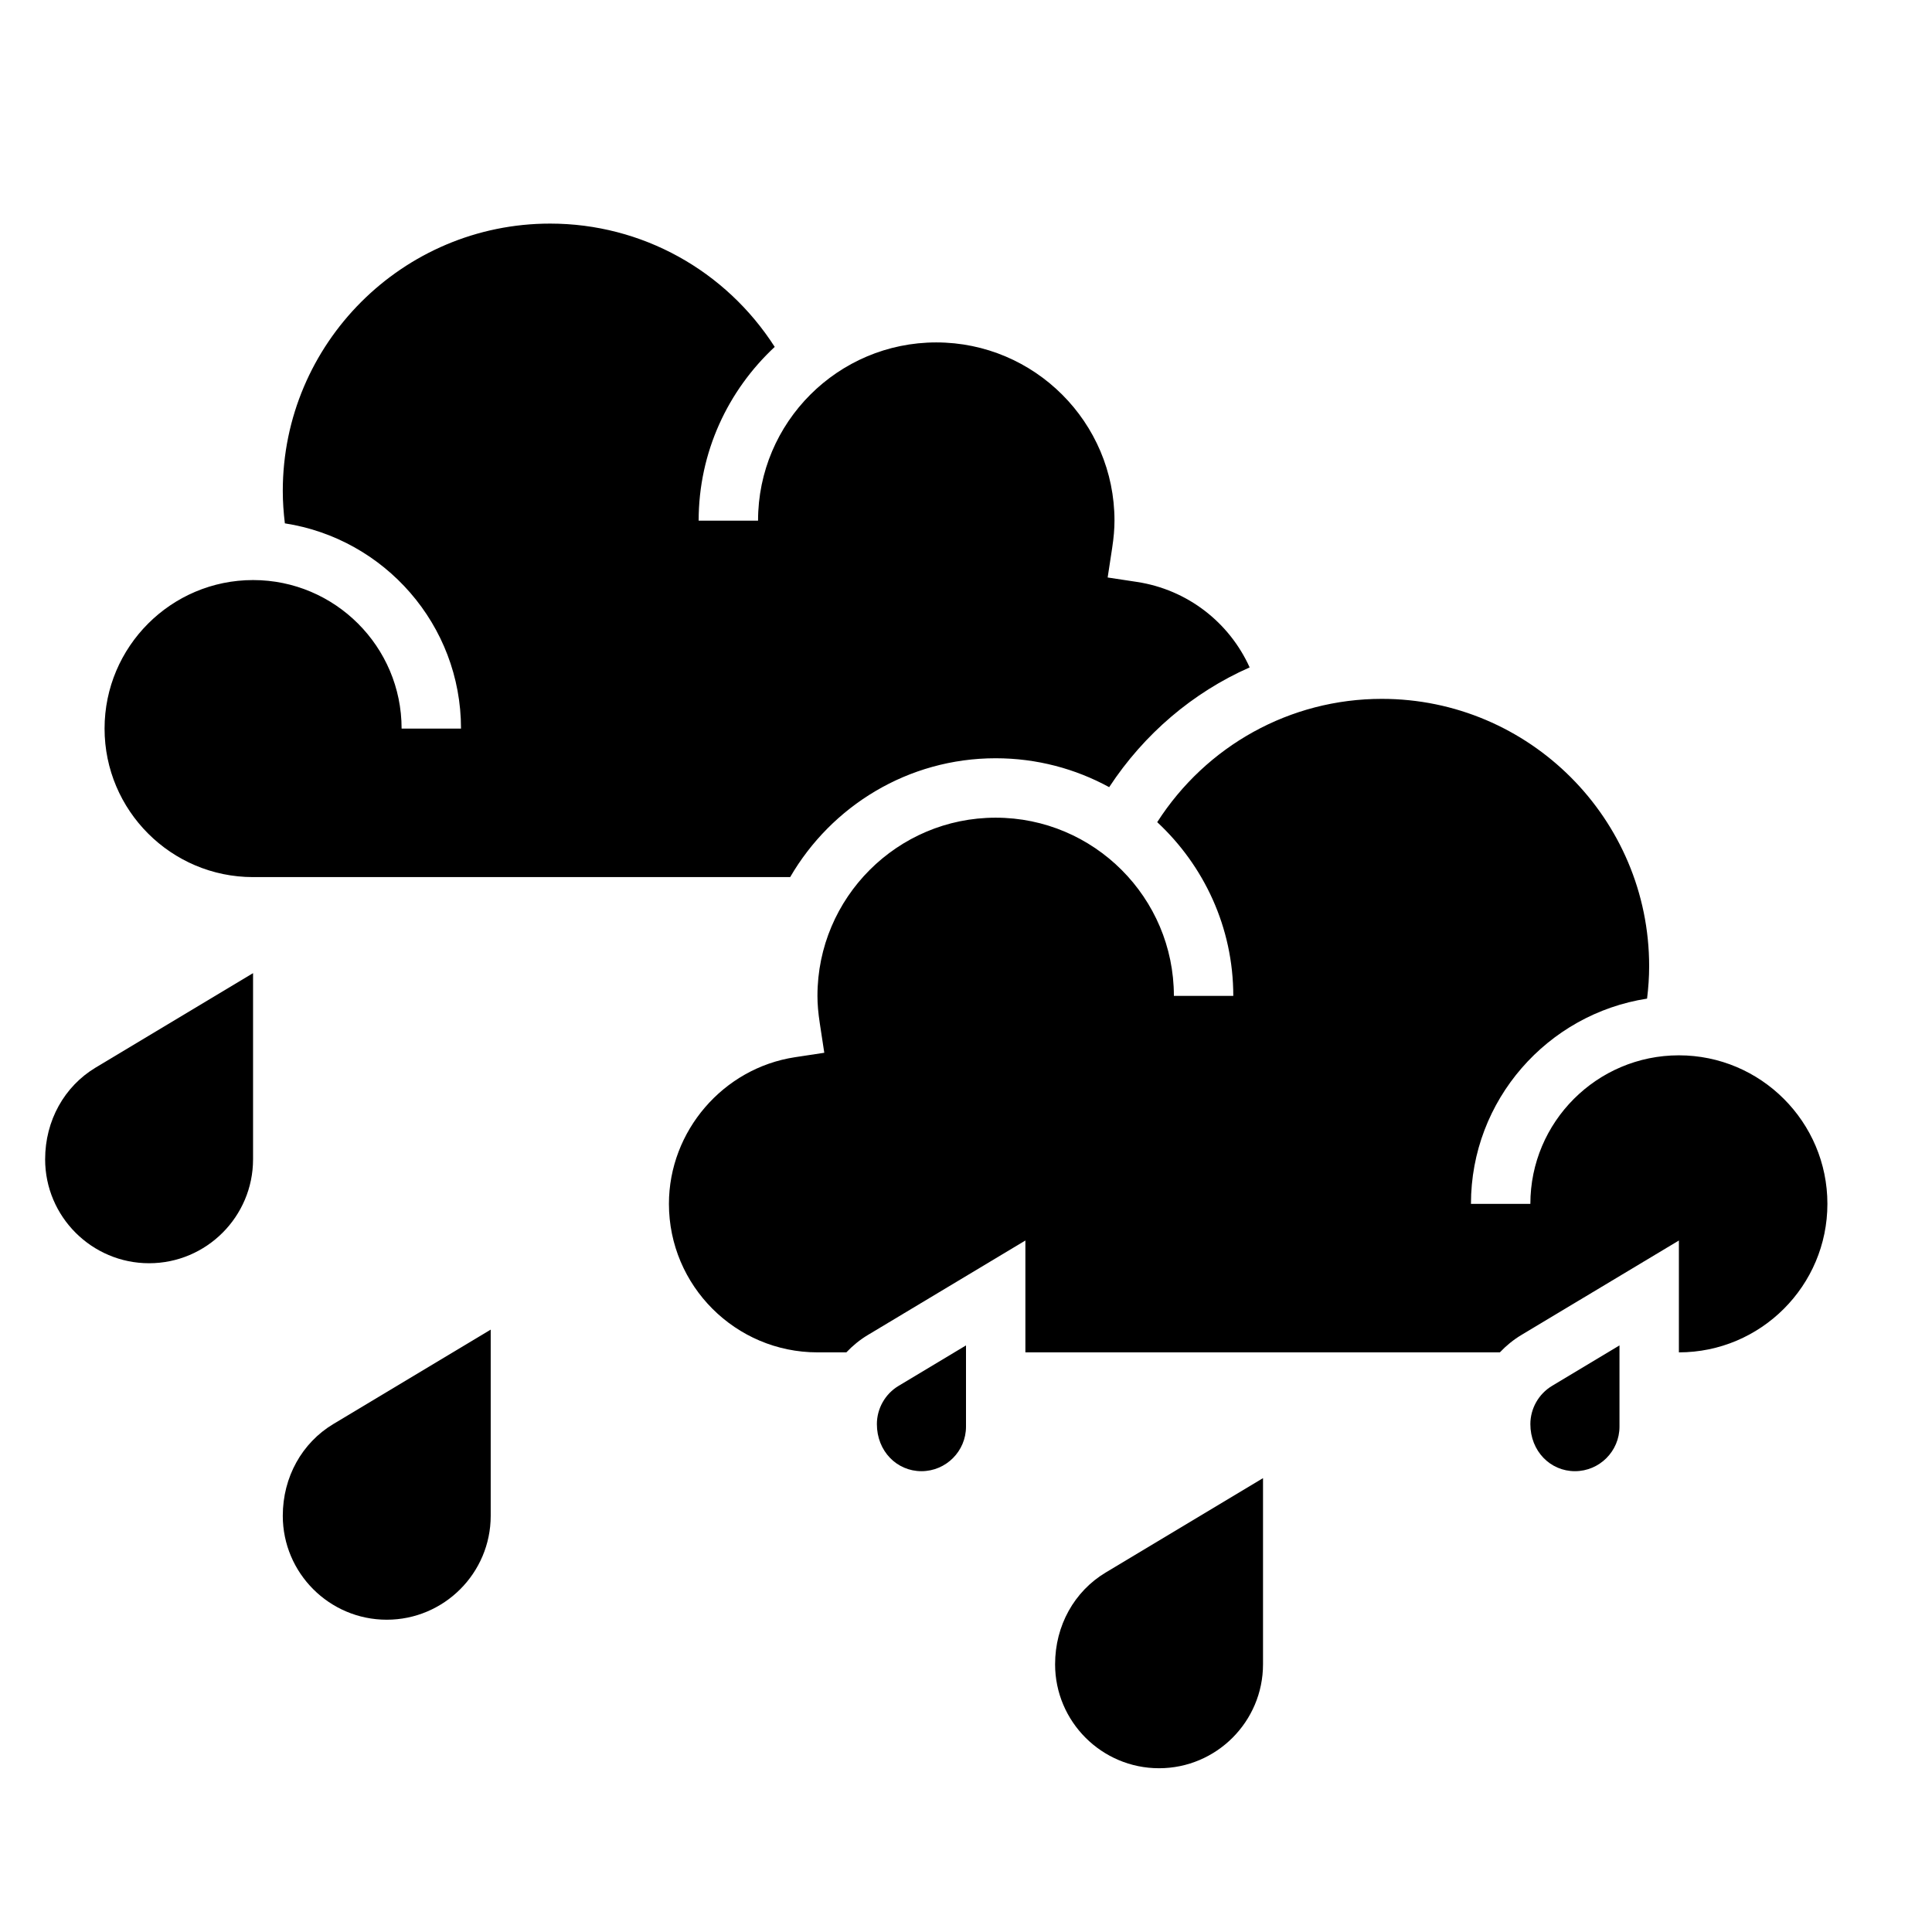
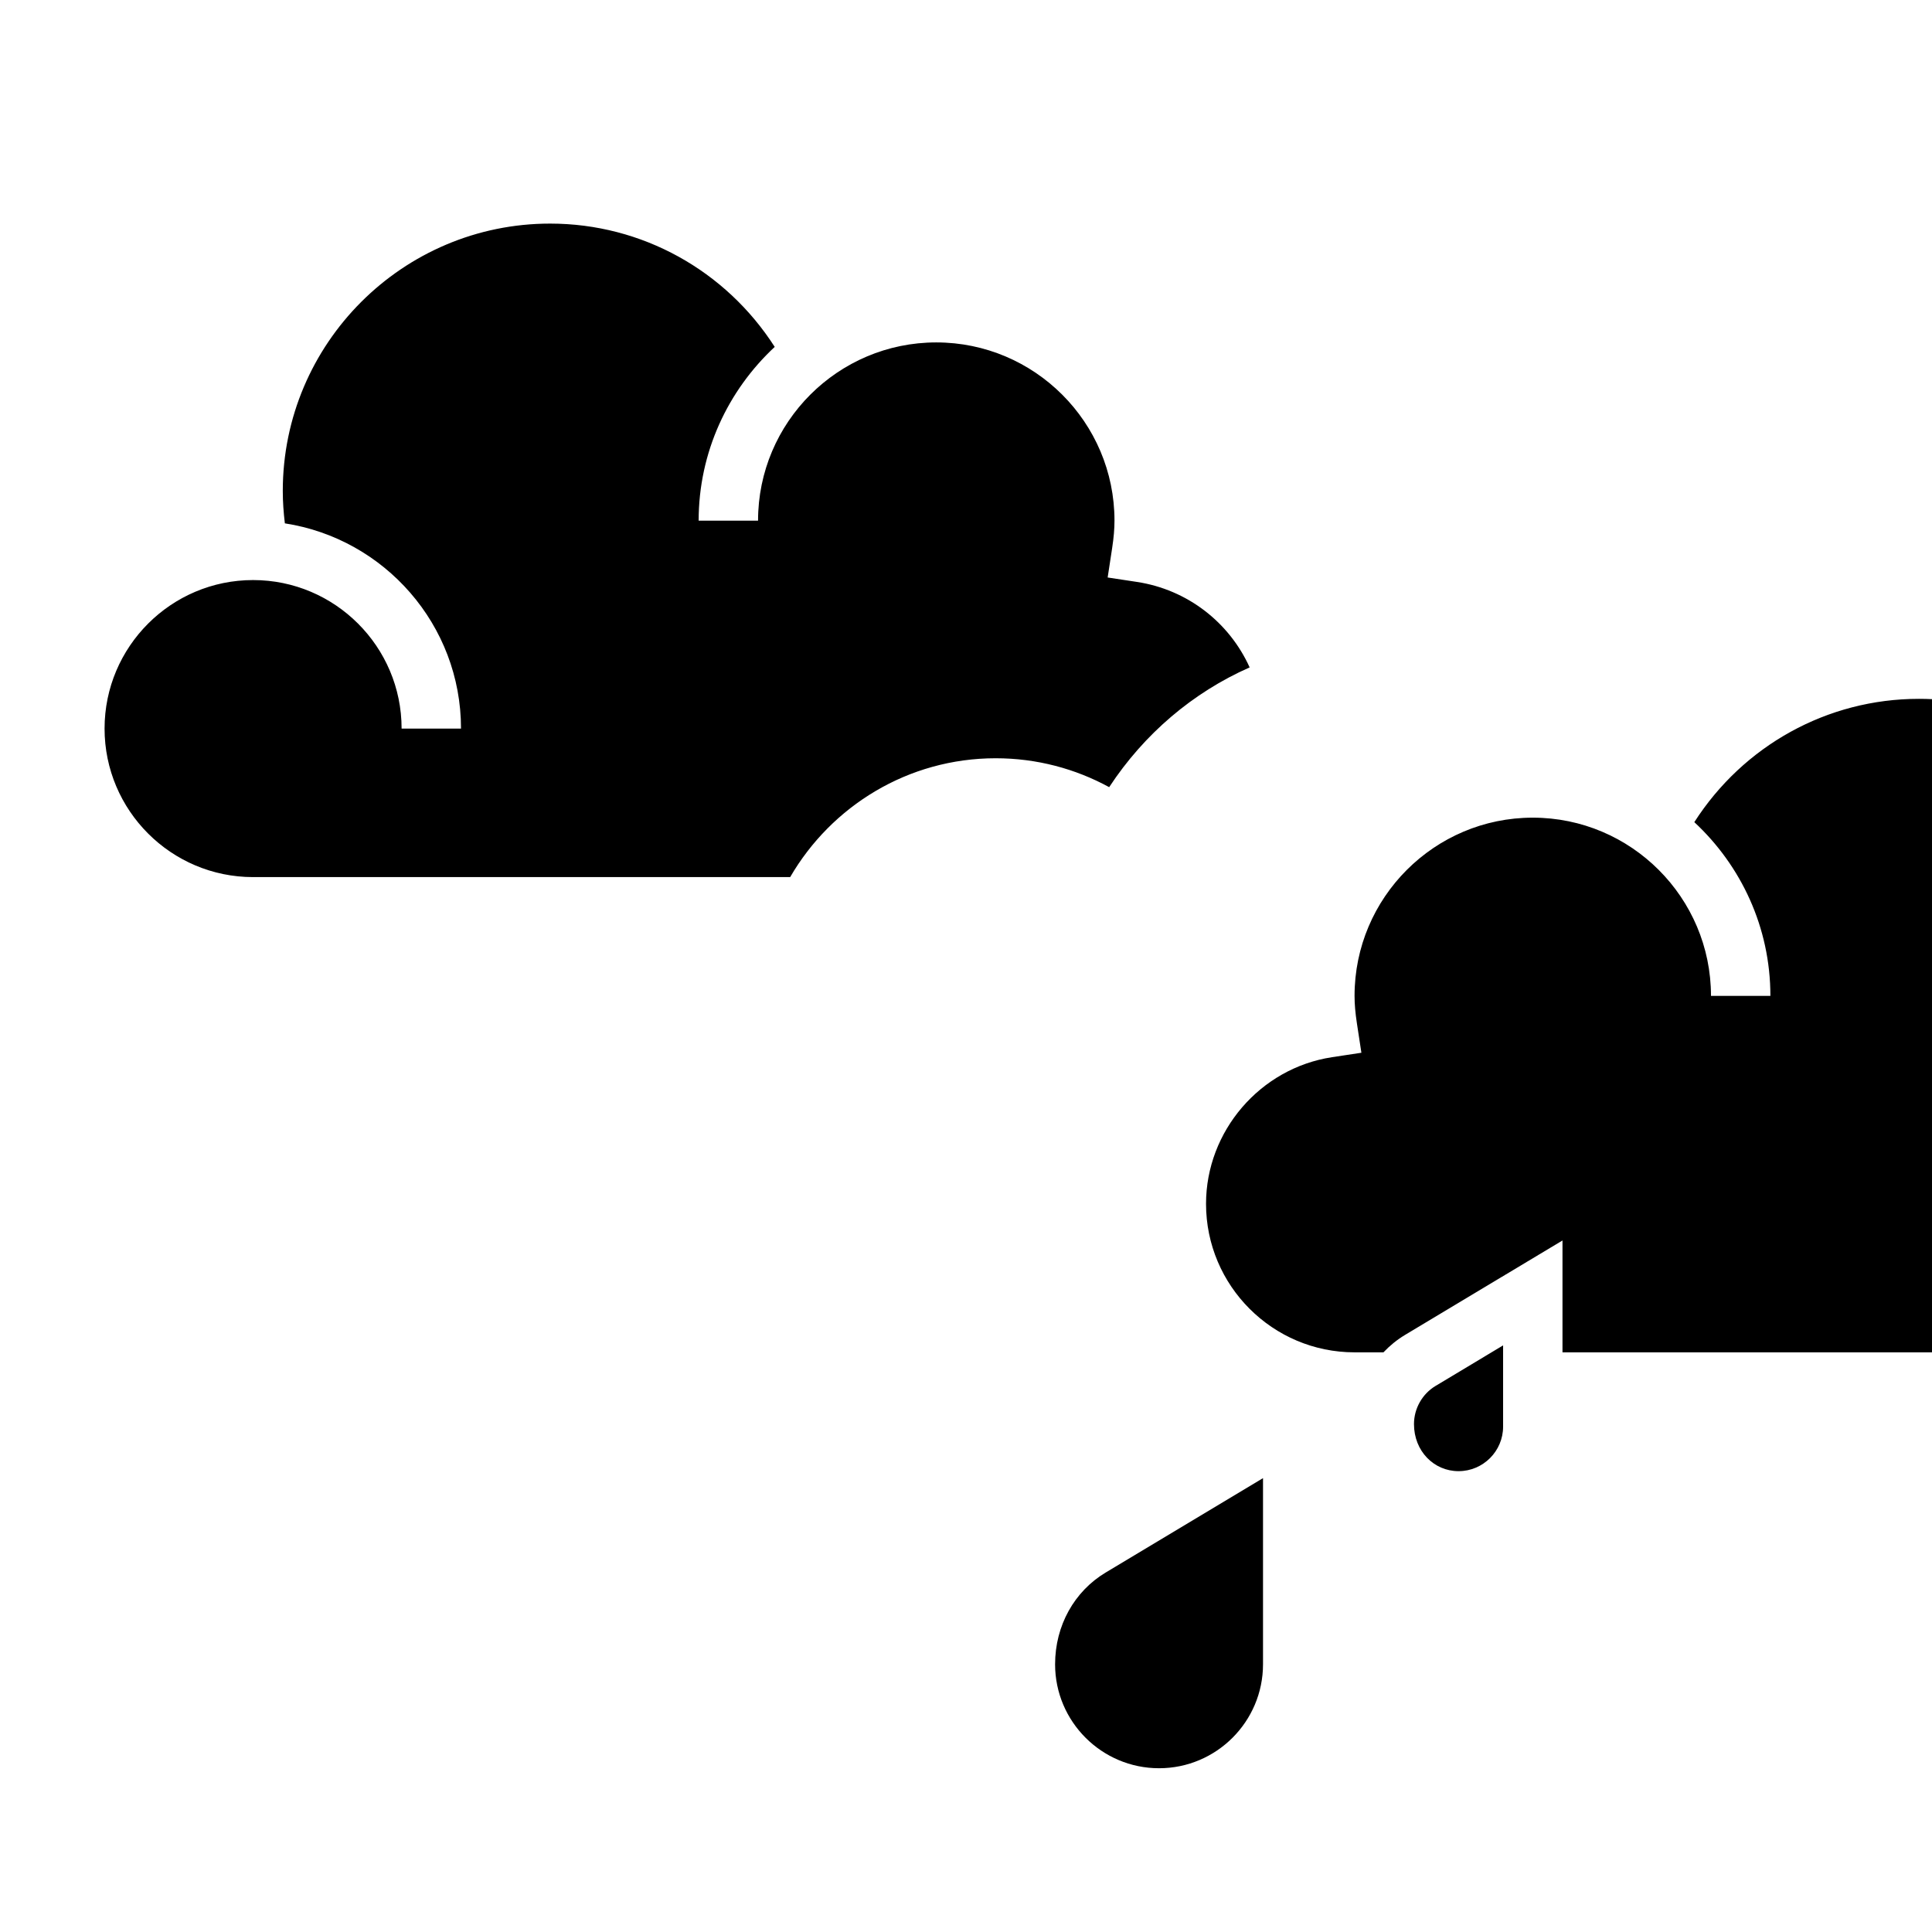
<svg xmlns="http://www.w3.org/2000/svg" fill="#000000" width="800px" height="800px" version="1.1" viewBox="144 144 512 512">
  <g>
-     <path d="m211.07 376.44c-21.703 0-39.359-17.656-39.359-39.359s17.656-39.359 39.359-39.359c21.703 0 39.359 17.656 39.359 39.359h15.742c0-27.512-20.293-50.316-46.68-54.387-0.344-2.852-0.551-5.719-0.551-8.59 0-39.07 31.781-70.848 70.848-70.848 24.332 0 46.539 12.438 59.52 32.676-12.363 11.508-20.16 27.867-20.16 46.043h15.742c0-26.047 21.184-47.23 47.23-47.23s47.23 21.184 47.23 47.23c0 2.172-0.195 4.496-0.621 7.281l-1.188 7.785 7.785 1.18c13.336 2.039 24.426 10.676 29.844 22.648-15.059 6.652-27.961 17.625-37.227 31.738-8.941-4.879-19.191-7.66-30.078-7.66-23.246 0-43.547 12.699-54.457 31.488zm188.93 145.63c0 6.512-5.297 11.809-11.809 11.809-6.512 0-11.809-5.297-11.809-12.477 0-4.117 2.195-8.004 5.738-10.125l17.879-10.73zm173.18 0c0 6.512-5.297 11.809-11.809 11.809s-11.809-5.297-11.809-12.477c0-4.117 2.195-8.004 5.738-10.125l17.879-10.73zm15.742-19.68v-29.645l-41.73 25.031c-2.125 1.273-4.039 2.844-5.715 4.613h-125.74v-29.645l-41.73 25.031c-2.125 1.273-4.039 2.844-5.715 4.613h-7.66c-21.703 0-39.359-17.656-39.359-39.359 0-19.246 14.352-35.953 33.387-38.855l7.785-1.18-1.188-7.785c-0.426-2.789-0.625-5.106-0.625-7.285 0-26.047 21.184-47.23 47.23-47.23 26.047 0 47.23 21.184 47.23 47.23h15.742c0-18.184-7.793-34.543-20.16-46.043 12.98-20.238 35.18-32.676 59.52-32.676 39.07 0 70.848 31.781 70.848 70.848 0 2.875-0.203 5.738-0.551 8.59-26.379 4.074-46.672 26.879-46.672 54.387h15.742c0-21.703 17.656-39.359 39.359-39.359s39.359 17.656 39.359 39.359c0.004 21.703-17.656 39.359-39.359 39.359z" />
+     <path d="m211.07 376.44c-21.703 0-39.359-17.656-39.359-39.359s17.656-39.359 39.359-39.359c21.703 0 39.359 17.656 39.359 39.359h15.742c0-27.512-20.293-50.316-46.68-54.387-0.344-2.852-0.551-5.719-0.551-8.59 0-39.07 31.781-70.848 70.848-70.848 24.332 0 46.539 12.438 59.52 32.676-12.363 11.508-20.16 27.867-20.16 46.043h15.742c0-26.047 21.184-47.23 47.23-47.23s47.23 21.184 47.23 47.23c0 2.172-0.195 4.496-0.621 7.281l-1.188 7.785 7.785 1.18c13.336 2.039 24.426 10.676 29.844 22.648-15.059 6.652-27.961 17.625-37.227 31.738-8.941-4.879-19.191-7.66-30.078-7.66-23.246 0-43.547 12.699-54.457 31.488m188.93 145.63c0 6.512-5.297 11.809-11.809 11.809-6.512 0-11.809-5.297-11.809-12.477 0-4.117 2.195-8.004 5.738-10.125l17.879-10.73zm173.18 0c0 6.512-5.297 11.809-11.809 11.809s-11.809-5.297-11.809-12.477c0-4.117 2.195-8.004 5.738-10.125l17.879-10.73zm15.742-19.68v-29.645l-41.73 25.031c-2.125 1.273-4.039 2.844-5.715 4.613h-125.74v-29.645l-41.73 25.031c-2.125 1.273-4.039 2.844-5.715 4.613h-7.66c-21.703 0-39.359-17.656-39.359-39.359 0-19.246 14.352-35.953 33.387-38.855l7.785-1.18-1.188-7.785c-0.426-2.789-0.625-5.106-0.625-7.285 0-26.047 21.184-47.23 47.23-47.23 26.047 0 47.23 21.184 47.23 47.23h15.742c0-18.184-7.793-34.543-20.16-46.043 12.98-20.238 35.18-32.676 59.52-32.676 39.07 0 70.848 31.781 70.848 70.848 0 2.875-0.203 5.738-0.551 8.59-26.379 4.074-46.672 26.879-46.672 54.387h15.742c0-21.703 17.656-39.359 39.359-39.359s39.359 17.656 39.359 39.359c0.004 21.703-17.656 39.359-39.359 39.359z" />
    <path d="m423.61 585.05c0 15.191 12.359 27.551 27.551 27.551 15.191 0 27.551-12.359 27.551-27.551v-49.324l-41.73 25.031c-8.246 4.957-13.371 14.012-13.371 24.293z" />
-     <path d="m155.96 451.22c0 15.191 12.359 27.551 27.551 27.551s27.551-12.359 27.551-27.551v-49.324l-41.73 25.031c-8.246 4.957-13.371 14.012-13.371 24.293z" />
-     <path d="m218.94 545.69c0 15.191 12.359 27.551 27.551 27.551 15.191 0 27.551-12.359 27.551-27.551v-49.324l-41.73 25.031c-8.246 4.957-13.371 14.012-13.371 24.293z" />
  </g>
</svg>